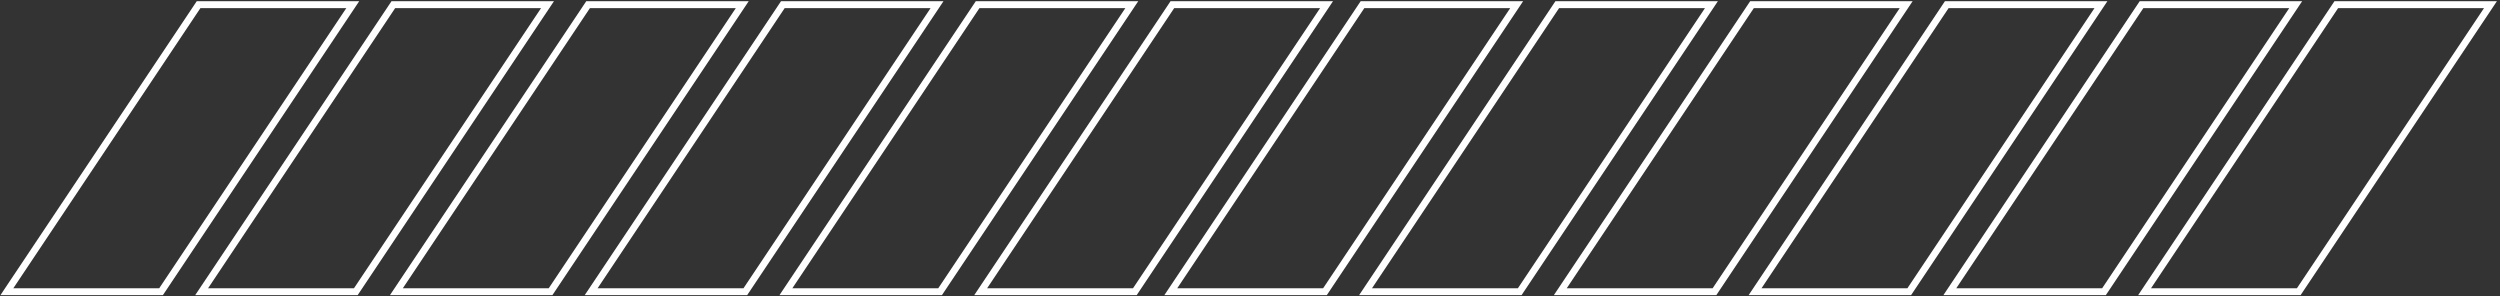
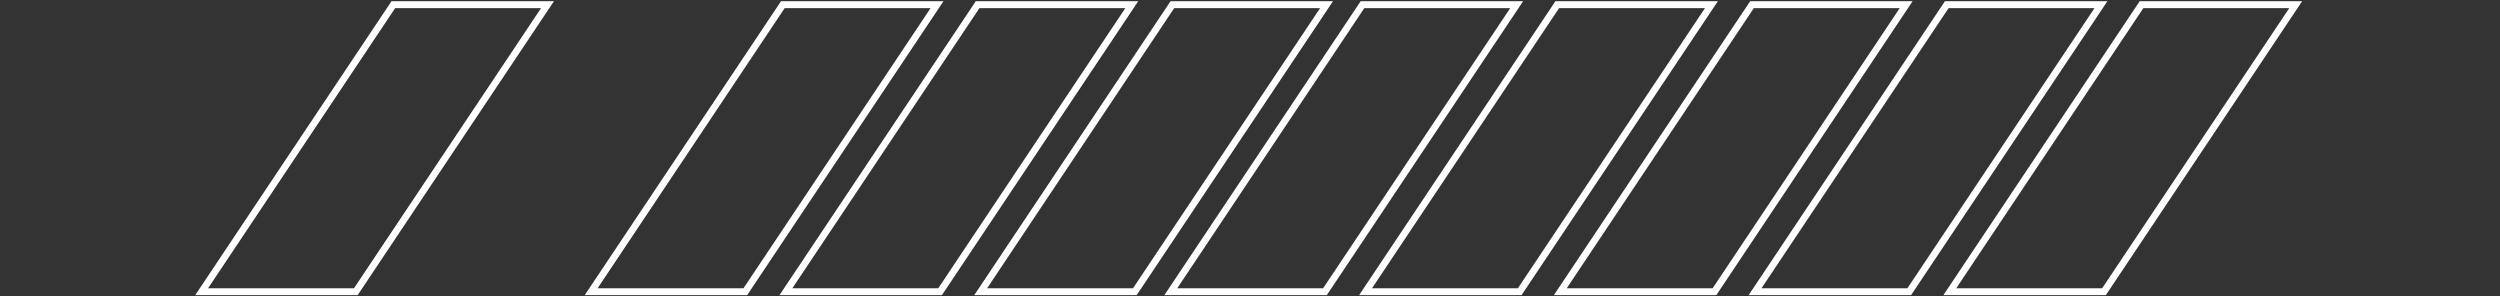
<svg xmlns="http://www.w3.org/2000/svg" width="363" height="43" viewBox="0 0 363 43" fill="none">
  <rect x="0" y="0" width="363" height="43" fill="#333333" stroke="none" />
-   <path d="M28.834 0.677L17.084 18.27L1 42.353H23.386L51.22 0.677H28.834Z" stroke="white" />
  <path d="M57.112 0.677L29.279 42.353H51.665L79.499 0.677H57.112Z" stroke="white" />
-   <path d="M85.391 0.677L57.556 42.353H79.943L107.777 0.677H85.391Z" stroke="white" />
  <path d="M113.67 0.677L85.837 42.353H108.223L136.058 0.677H113.67Z" stroke="white" />
  <path d="M141.95 0.677L114.115 42.353H136.502L164.336 0.677H141.95Z" stroke="white" />
  <path d="M170.229 0.677L142.395 42.353H164.781L172.188 31.263L192.615 0.677H170.229Z" stroke="white" />
  <path d="M197.834 0.677L186.084 18.27L170 42.353H192.386L220.22 0.677H197.834Z" stroke="white" />
  <path d="M226.112 0.677L198.279 42.353H220.665L248.499 0.677H226.112Z" stroke="white" />
  <path d="M254.391 0.677L226.556 42.353H248.943L276.777 0.677H254.391Z" stroke="white" />
  <path d="M282.67 0.677L254.837 42.353H277.223L305.058 0.677H282.67Z" stroke="white" />
  <path d="M310.95 0.677L283.115 42.353H305.502L333.336 0.677H310.95Z" stroke="white" />
-   <path d="M339.229 0.677L311.395 42.353H333.781L341.188 31.263L361.615 0.677H339.229Z" stroke="white" />
</svg>